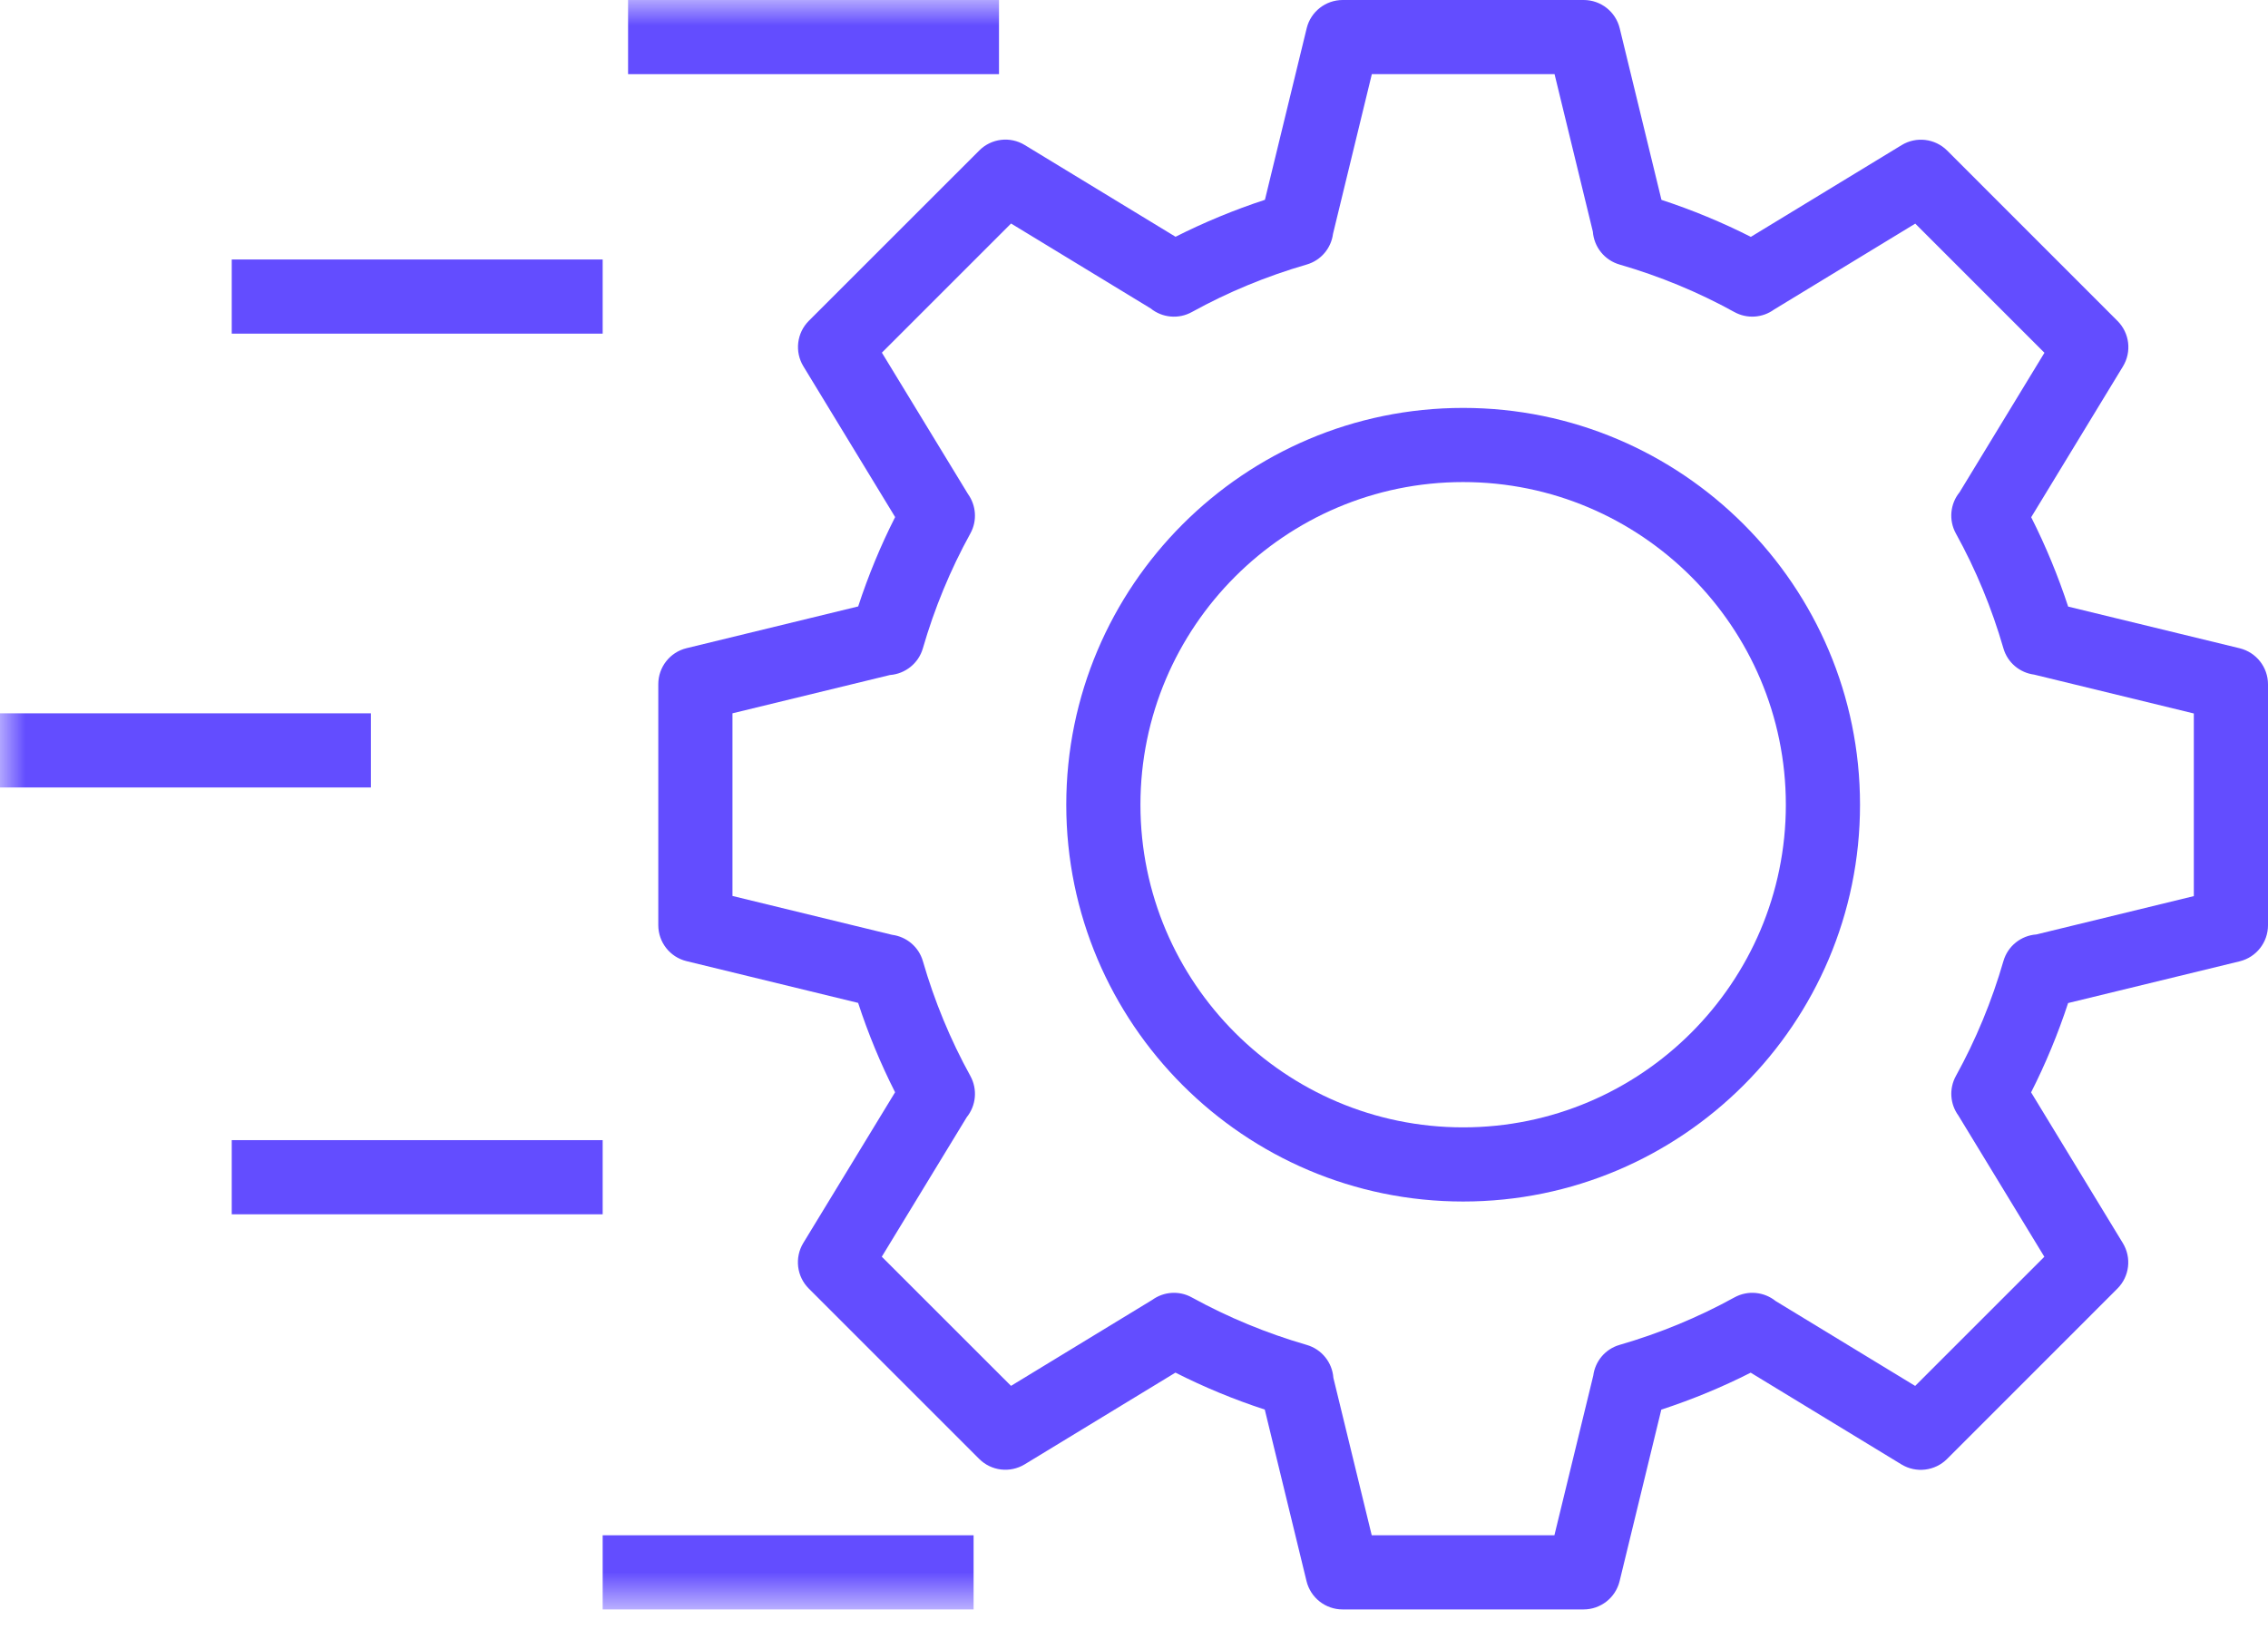
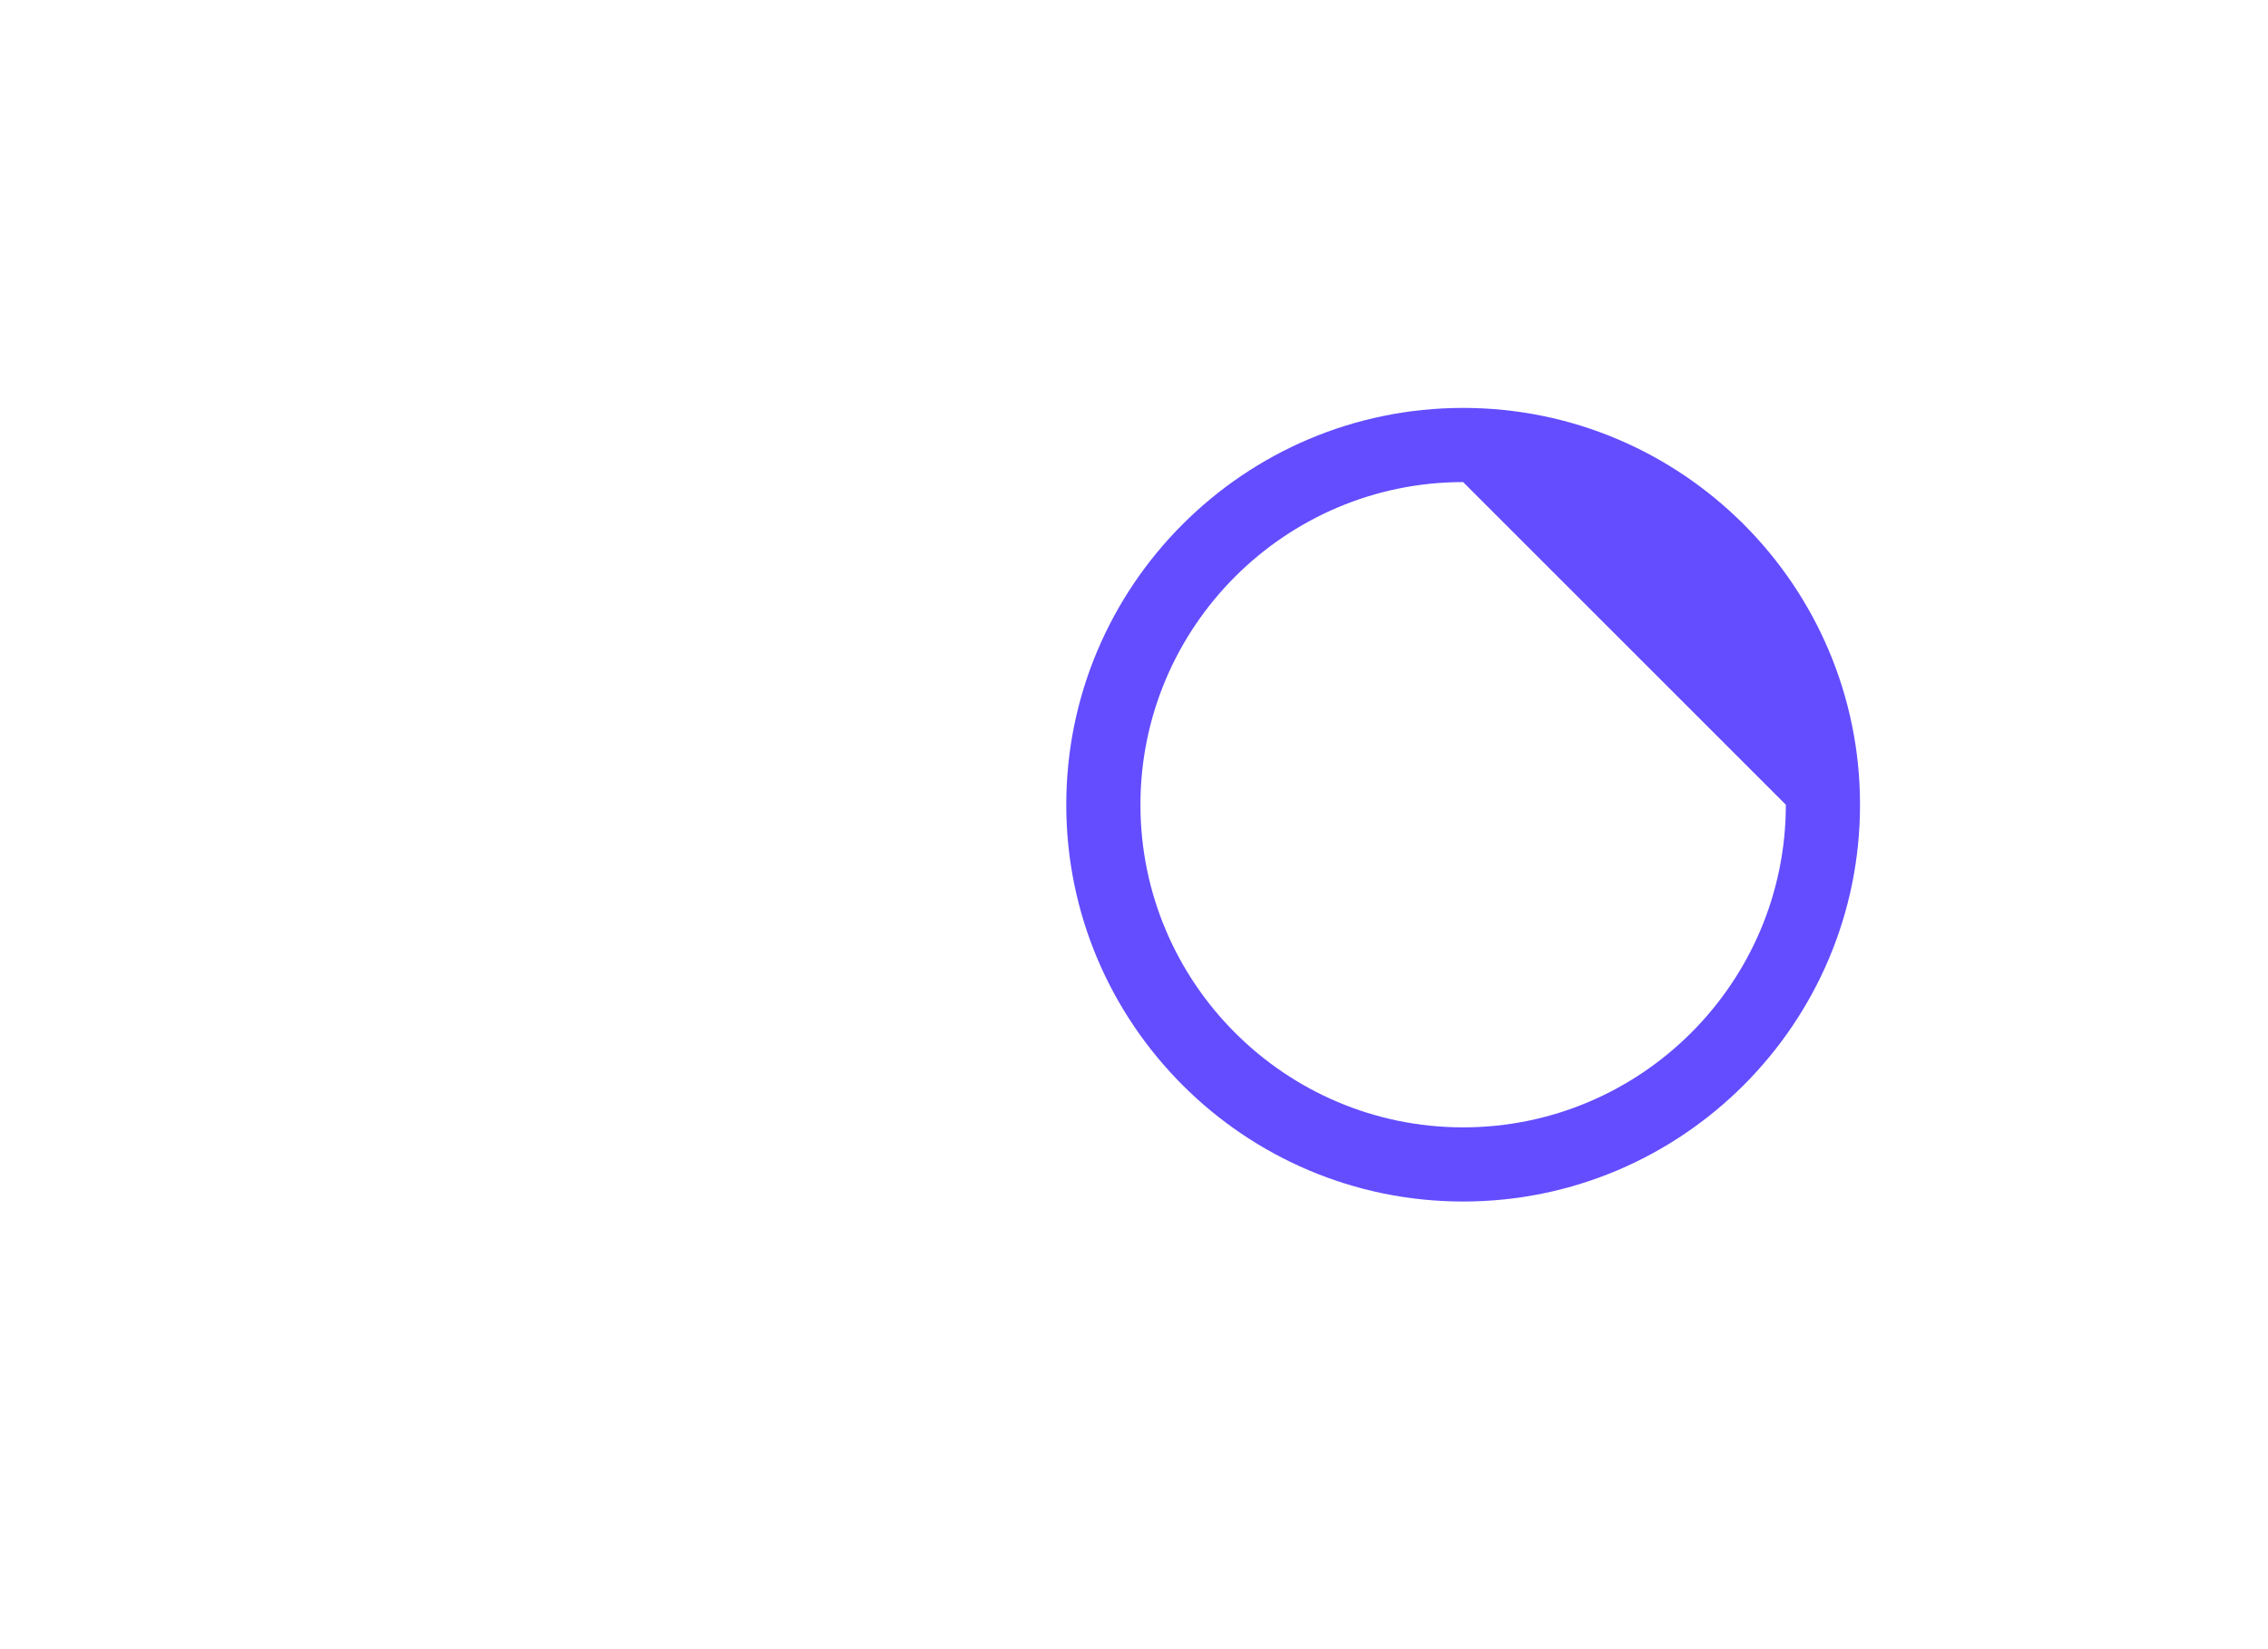
<svg xmlns="http://www.w3.org/2000/svg" xmlns:xlink="http://www.w3.org/1999/xlink" width="44px" height="32px" viewBox="0 0 44 32" version="1.1">
  <title>quickstart-icon</title>
  <defs>
-     <polygon id="path-1" points="0 31.229 44 31.229 44 0 0 0" />
-   </defs>
+     </defs>
  <g id="home" stroke="none" stroke-width="1" fill="none" fill-rule="evenodd">
    <g id="Samsung-enterprise-edition" transform="translate(-242, -1134)">
      <g id="quickstart-icon" transform="translate(242, 1134)">
-         <path d="M26.612,29.79 L30.156,29.79 L30.91,26.692 C30.946,26.415 31.14,26.177 31.42,26.096 C32.198,25.871 32.947,25.561 33.648,25.175 C33.909,25.031 34.225,25.065 34.448,25.245 L37.155,26.892 L39.661,24.386 L37.993,21.645 C37.833,21.425 37.808,21.127 37.945,20.878 C38.332,20.177 38.642,19.427 38.867,18.649 C38.952,18.355 39.21,18.153 39.505,18.132 L42.561,17.388 L42.561,13.844 L39.463,13.09 C39.186,13.054 38.948,12.86 38.867,12.58 C38.642,11.802 38.332,11.052 37.945,10.352 C37.801,10.091 37.835,9.774 38.016,9.552 L39.663,6.845 L37.157,4.339 L34.416,6.007 C34.196,6.167 33.897,6.192 33.648,6.055 C32.947,5.668 32.198,5.358 31.42,5.133 C31.126,5.048 30.924,4.79 30.902,4.495 L30.159,1.439 L26.614,1.439 L25.861,4.537 C25.825,4.814 25.63,5.052 25.35,5.133 C24.573,5.358 23.823,5.668 23.122,6.055 C22.861,6.199 22.545,6.165 22.322,5.984 L19.615,4.337 L17.109,6.843 L18.778,9.584 C18.937,9.805 18.963,10.103 18.825,10.352 C18.439,11.052 18.129,11.802 17.904,12.58 C17.819,12.874 17.56,13.076 17.265,13.098 L14.21,13.841 L14.21,17.385 L17.308,18.139 C17.585,18.175 17.823,18.37 17.904,18.649 C18.129,19.428 18.439,20.177 18.825,20.877 C18.969,21.139 18.935,21.455 18.755,21.678 L17.107,24.385 L19.614,26.891 L22.355,25.222 C22.575,25.063 22.873,25.037 23.122,25.175 C23.823,25.561 24.573,25.871 25.35,26.096 C25.645,26.181 25.847,26.44 25.868,26.735 L26.612,29.79 Z M30.721,31.229 L26.046,31.229 C25.715,31.229 25.426,31.003 25.347,30.68 L24.537,27.351 C23.94,27.156 23.36,26.916 22.804,26.634 L19.879,28.414 C19.595,28.586 19.231,28.543 18.996,28.308 L15.69,25.002 C15.456,24.768 15.412,24.403 15.584,24.119 L17.365,21.194 C17.083,20.637 16.843,20.057 16.648,19.46 L13.32,18.65 C12.997,18.572 12.771,18.283 12.771,17.951 L12.771,13.276 C12.771,12.944 12.997,12.655 13.32,12.577 L16.649,11.767 C16.844,11.17 17.084,10.589 17.366,10.033 L15.586,7.108 C15.414,6.825 15.457,6.46 15.692,6.225 L18.998,2.92 C19.232,2.685 19.597,2.641 19.88,2.814 L22.806,4.594 C23.363,4.313 23.943,4.073 24.54,3.877 L25.35,0.549 C25.428,0.227 25.717,0 26.049,0 L30.724,0 C31.056,0 31.345,0.227 31.423,0.549 L32.233,3.878 C32.83,4.074 33.41,4.314 33.967,4.596 L36.892,2.816 C37.175,2.643 37.54,2.687 37.775,2.921 L41.08,6.227 C41.315,6.462 41.359,6.826 41.186,7.11 L39.406,10.036 C39.687,10.592 39.927,11.173 40.123,11.77 L43.451,12.579 C43.773,12.658 44,12.947 44,13.278 L44,17.953 C44,18.285 43.773,18.574 43.451,18.653 L40.122,19.463 C39.926,20.06 39.686,20.64 39.404,21.196 L41.184,24.121 C41.357,24.405 41.313,24.769 41.078,25.004 L37.773,28.31 C37.538,28.544 37.173,28.588 36.89,28.416 L33.964,26.635 C33.408,26.917 32.827,27.157 32.23,27.352 L31.421,30.68 C31.342,31.003 31.053,31.229 30.721,31.229 L30.721,31.229 Z" id="Fill-1" fill="#634DFF" />
-         <path d="M28.385,9.354 C24.933,9.354 22.125,12.163 22.125,15.615 C22.125,19.067 24.933,21.875 28.385,21.875 C31.837,21.875 34.646,19.067 34.646,15.615 C34.646,12.163 31.837,9.354 28.385,9.354 M28.385,23.314 C24.14,23.314 20.686,19.86 20.686,15.615 C20.686,11.369 24.14,7.915 28.385,7.915 C32.631,7.915 36.085,11.369 36.085,15.615 C36.085,19.86 32.631,23.314 28.385,23.314" id="Fill-3" fill="#634DFF" />
+         <path d="M28.385,9.354 C24.933,9.354 22.125,12.163 22.125,15.615 C22.125,19.067 24.933,21.875 28.385,21.875 C31.837,21.875 34.646,19.067 34.646,15.615 M28.385,23.314 C24.14,23.314 20.686,19.86 20.686,15.615 C20.686,11.369 24.14,7.915 28.385,7.915 C32.631,7.915 36.085,11.369 36.085,15.615 C36.085,19.86 32.631,23.314 28.385,23.314" id="Fill-3" fill="#634DFF" />
        <mask id="mask-2" fill="white">
          <use xlink:href="#path-1" />
        </mask>
        <g id="Clip-6" />
        <polygon id="Fill-5" fill="#634DFF" mask="url(#mask-2)" points="12.185 1.439 19.381 1.439 19.381 0 12.185 0" />
-         <polygon id="Fill-7" fill="#634DFF" mask="url(#mask-2)" points="4.496 6.474 11.692 6.474 11.692 5.035 4.496 5.035" />
-         <polygon id="Fill-8" fill="#634DFF" mask="url(#mask-2)" points="0 15.28 7.196 15.28 7.196 13.841 0 13.841" />
        <polygon id="Fill-9" fill="#634DFF" mask="url(#mask-2)" points="4.496 23.562 11.692 23.562 11.692 22.123 4.496 22.123" />
-         <polygon id="Fill-10" fill="#634DFF" mask="url(#mask-2)" points="11.692 31.229 18.888 31.229 18.888 29.79 11.692 29.79" />
      </g>
    </g>
  </g>
</svg>